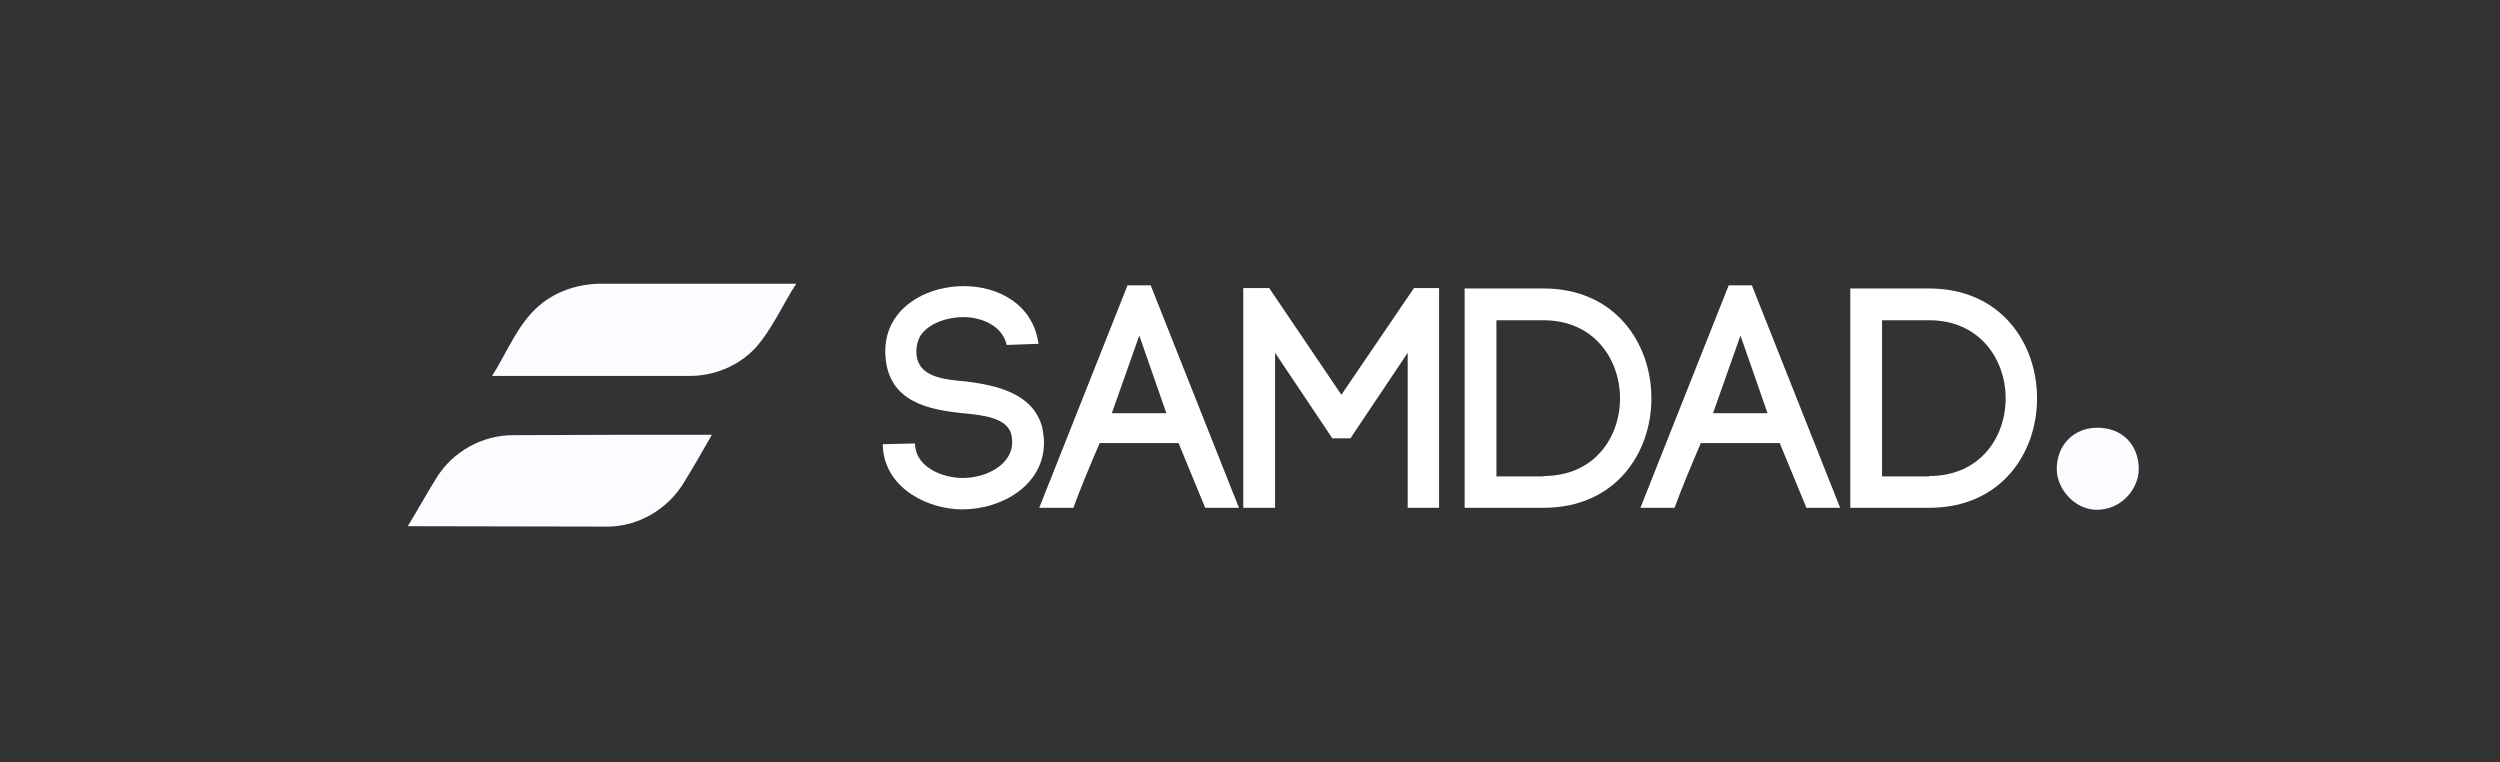
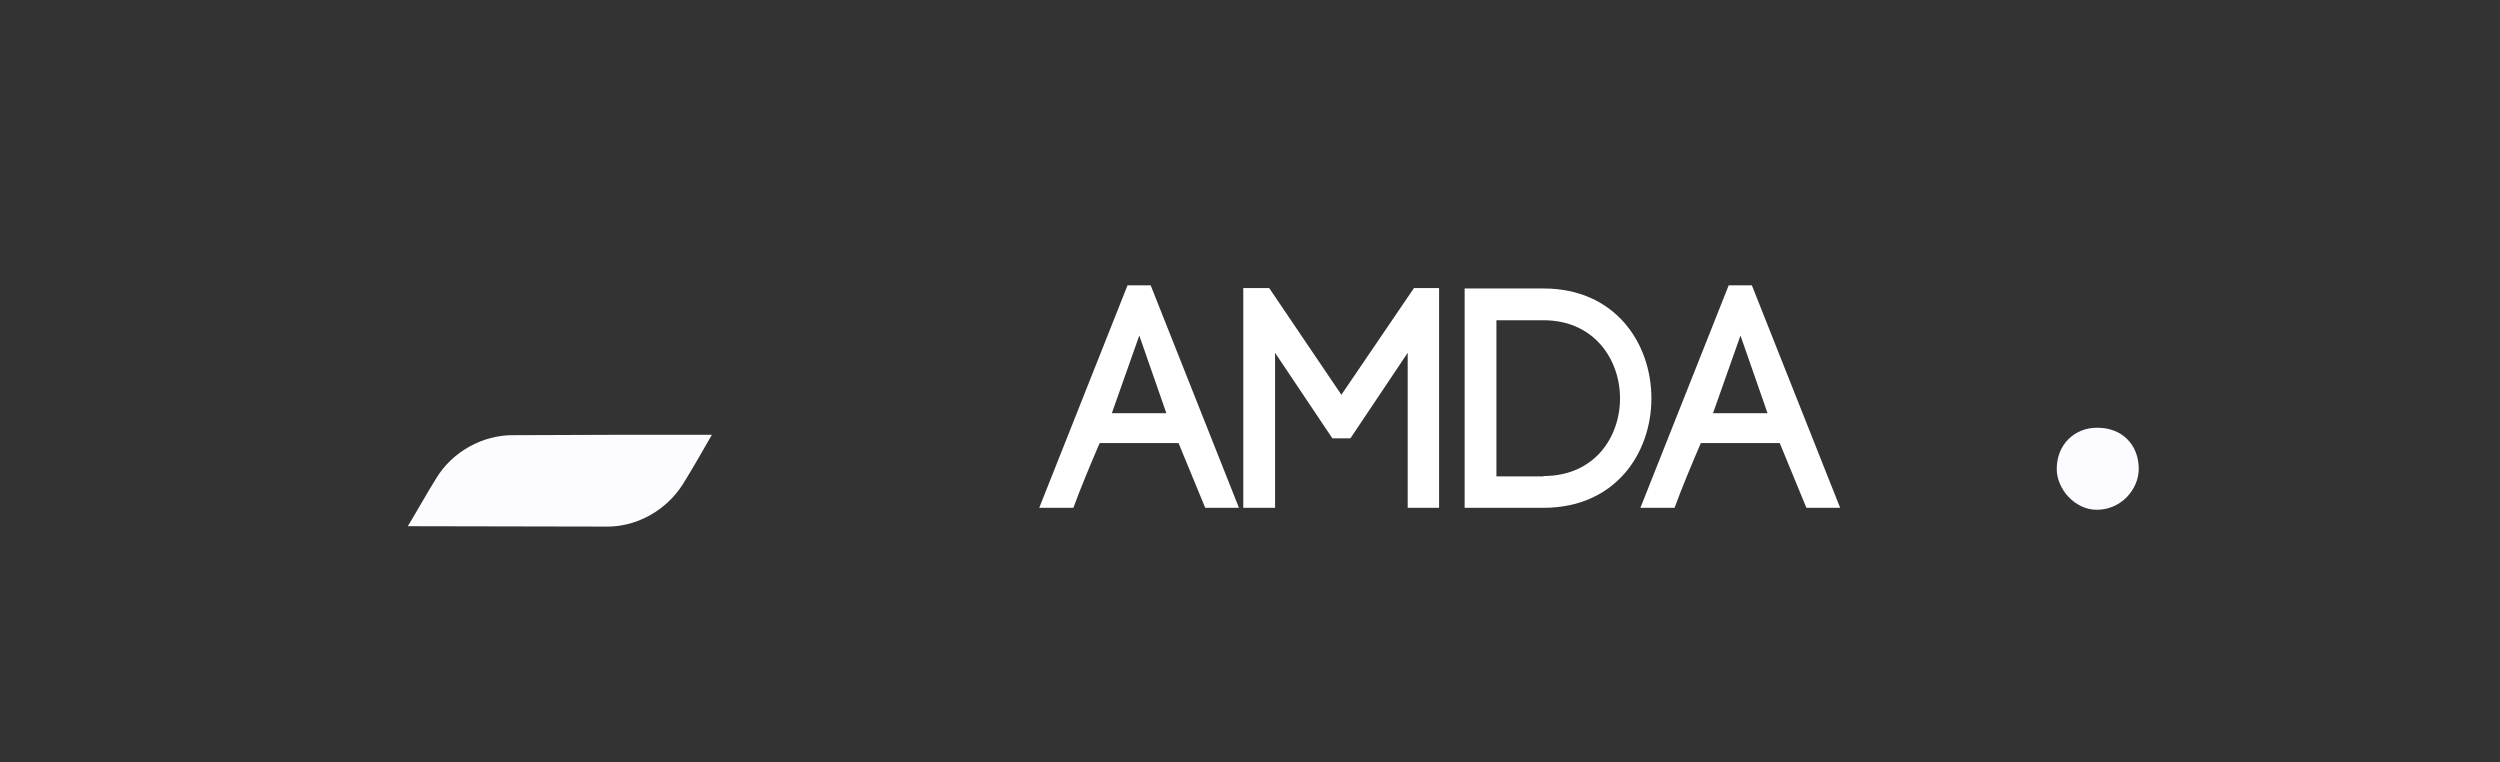
<svg xmlns="http://www.w3.org/2000/svg" width="141" height="43" viewBox="0 0 141 43" fill="none">
  <rect x="0" y="0" width="141" height="43" fill="#333333" stroke="none" />
-   <path d="M42.581 19.652C41.629 20.648 40.279 21.202 38.907 21.202C35.19 21.202 31.472 21.202 27.754 21.202C28.661 19.785 29.259 18.081 30.653 17.041C31.627 16.311 32.844 15.979 34.061 16.001C37.668 16.001 41.297 16.001 44.905 16.001C44.13 17.196 43.555 18.568 42.581 19.652Z" fill="#FCFBFF" />
  <path d="M38.513 27.31C37.606 28.748 35.968 29.7 34.264 29.7C30.502 29.7 26.762 29.678 23 29.678C23.553 28.77 24.062 27.841 24.616 26.956C25.523 25.473 27.227 24.521 28.975 24.544C32.715 24.521 36.433 24.521 40.151 24.521C39.62 25.451 39.089 26.38 38.513 27.31Z" fill="#FCFBFF" />
-   <path d="M56.778 19.456C56.535 18.35 55.318 17.863 54.255 17.885C53.414 17.907 52.507 18.195 51.998 18.814C51.755 19.124 51.666 19.545 51.688 19.965C51.777 21.249 53.171 21.404 54.499 21.514C56.203 21.736 58.305 22.178 58.792 24.148C58.836 24.413 58.881 24.723 58.881 24.967C58.881 27.357 56.513 28.729 54.278 28.729C52.374 28.729 50.051 27.6 49.807 25.387L49.785 25.055L51.6 25.011L51.622 25.276V25.21C51.755 26.361 53.149 26.958 54.3 26.958C55.627 26.958 57.088 26.206 57.088 24.945C57.088 24.812 57.066 24.679 57.044 24.524C56.822 23.595 55.561 23.418 54.322 23.307C52.397 23.108 50.117 22.687 49.94 20.098V20.12C49.874 19.279 50.073 18.46 50.604 17.774C51.445 16.69 52.928 16.137 54.366 16.137C56.269 16.137 58.261 17.133 58.571 19.39L56.778 19.456Z" fill="white" />
  <path d="M66.469 24.988H62.021C61.534 26.117 60.915 27.599 60.539 28.64H58.613L63.593 16.092H64.898L69.877 28.64H67.974L66.469 24.988ZM62.707 23.306H65.783L64.256 18.924L62.707 23.306Z" fill="white" />
  <path d="M71.914 28.639H70.121V16.246H71.582L75.654 22.265L79.748 16.246H81.164V28.639H79.394V19.898L76.163 24.722H75.145L71.914 19.898V28.639Z" fill="white" />
  <path d="M87.054 16.27C91.103 16.27 93.139 19.368 93.139 22.466C93.139 25.564 91.103 28.64 87.054 28.64H82.606V16.27H87.054ZM87.054 26.848C89.931 26.848 91.369 24.657 91.369 22.466C91.369 20.275 89.909 18.062 87.054 18.062H84.398V26.87H87.054V26.848Z" fill="white" />
  <path d="M100.376 24.988H95.928C95.441 26.117 94.821 27.599 94.445 28.64H92.519L97.499 16.092H98.805L103.784 28.64H101.881L100.376 24.988ZM96.614 23.306H99.69L98.163 18.924L96.614 23.306Z" fill="white" />
-   <path d="M108.804 16.27C112.854 16.27 114.89 19.368 114.89 22.466C114.89 25.564 112.854 28.64 108.804 28.64H104.356V16.27H108.804ZM108.804 26.848C111.681 26.848 113.119 24.657 113.119 22.466C113.119 20.275 111.659 18.062 108.804 18.062H106.148V26.87H108.804V26.848Z" fill="white" />
  <path d="M120.625 26.449C120.625 27.578 119.651 28.751 118.257 28.751C117.018 28.751 116 27.578 116 26.449C116 25.055 117.018 24.125 118.257 24.125C119.651 24.103 120.625 25.055 120.625 26.449Z" fill="#FCFBFF" />
</svg>